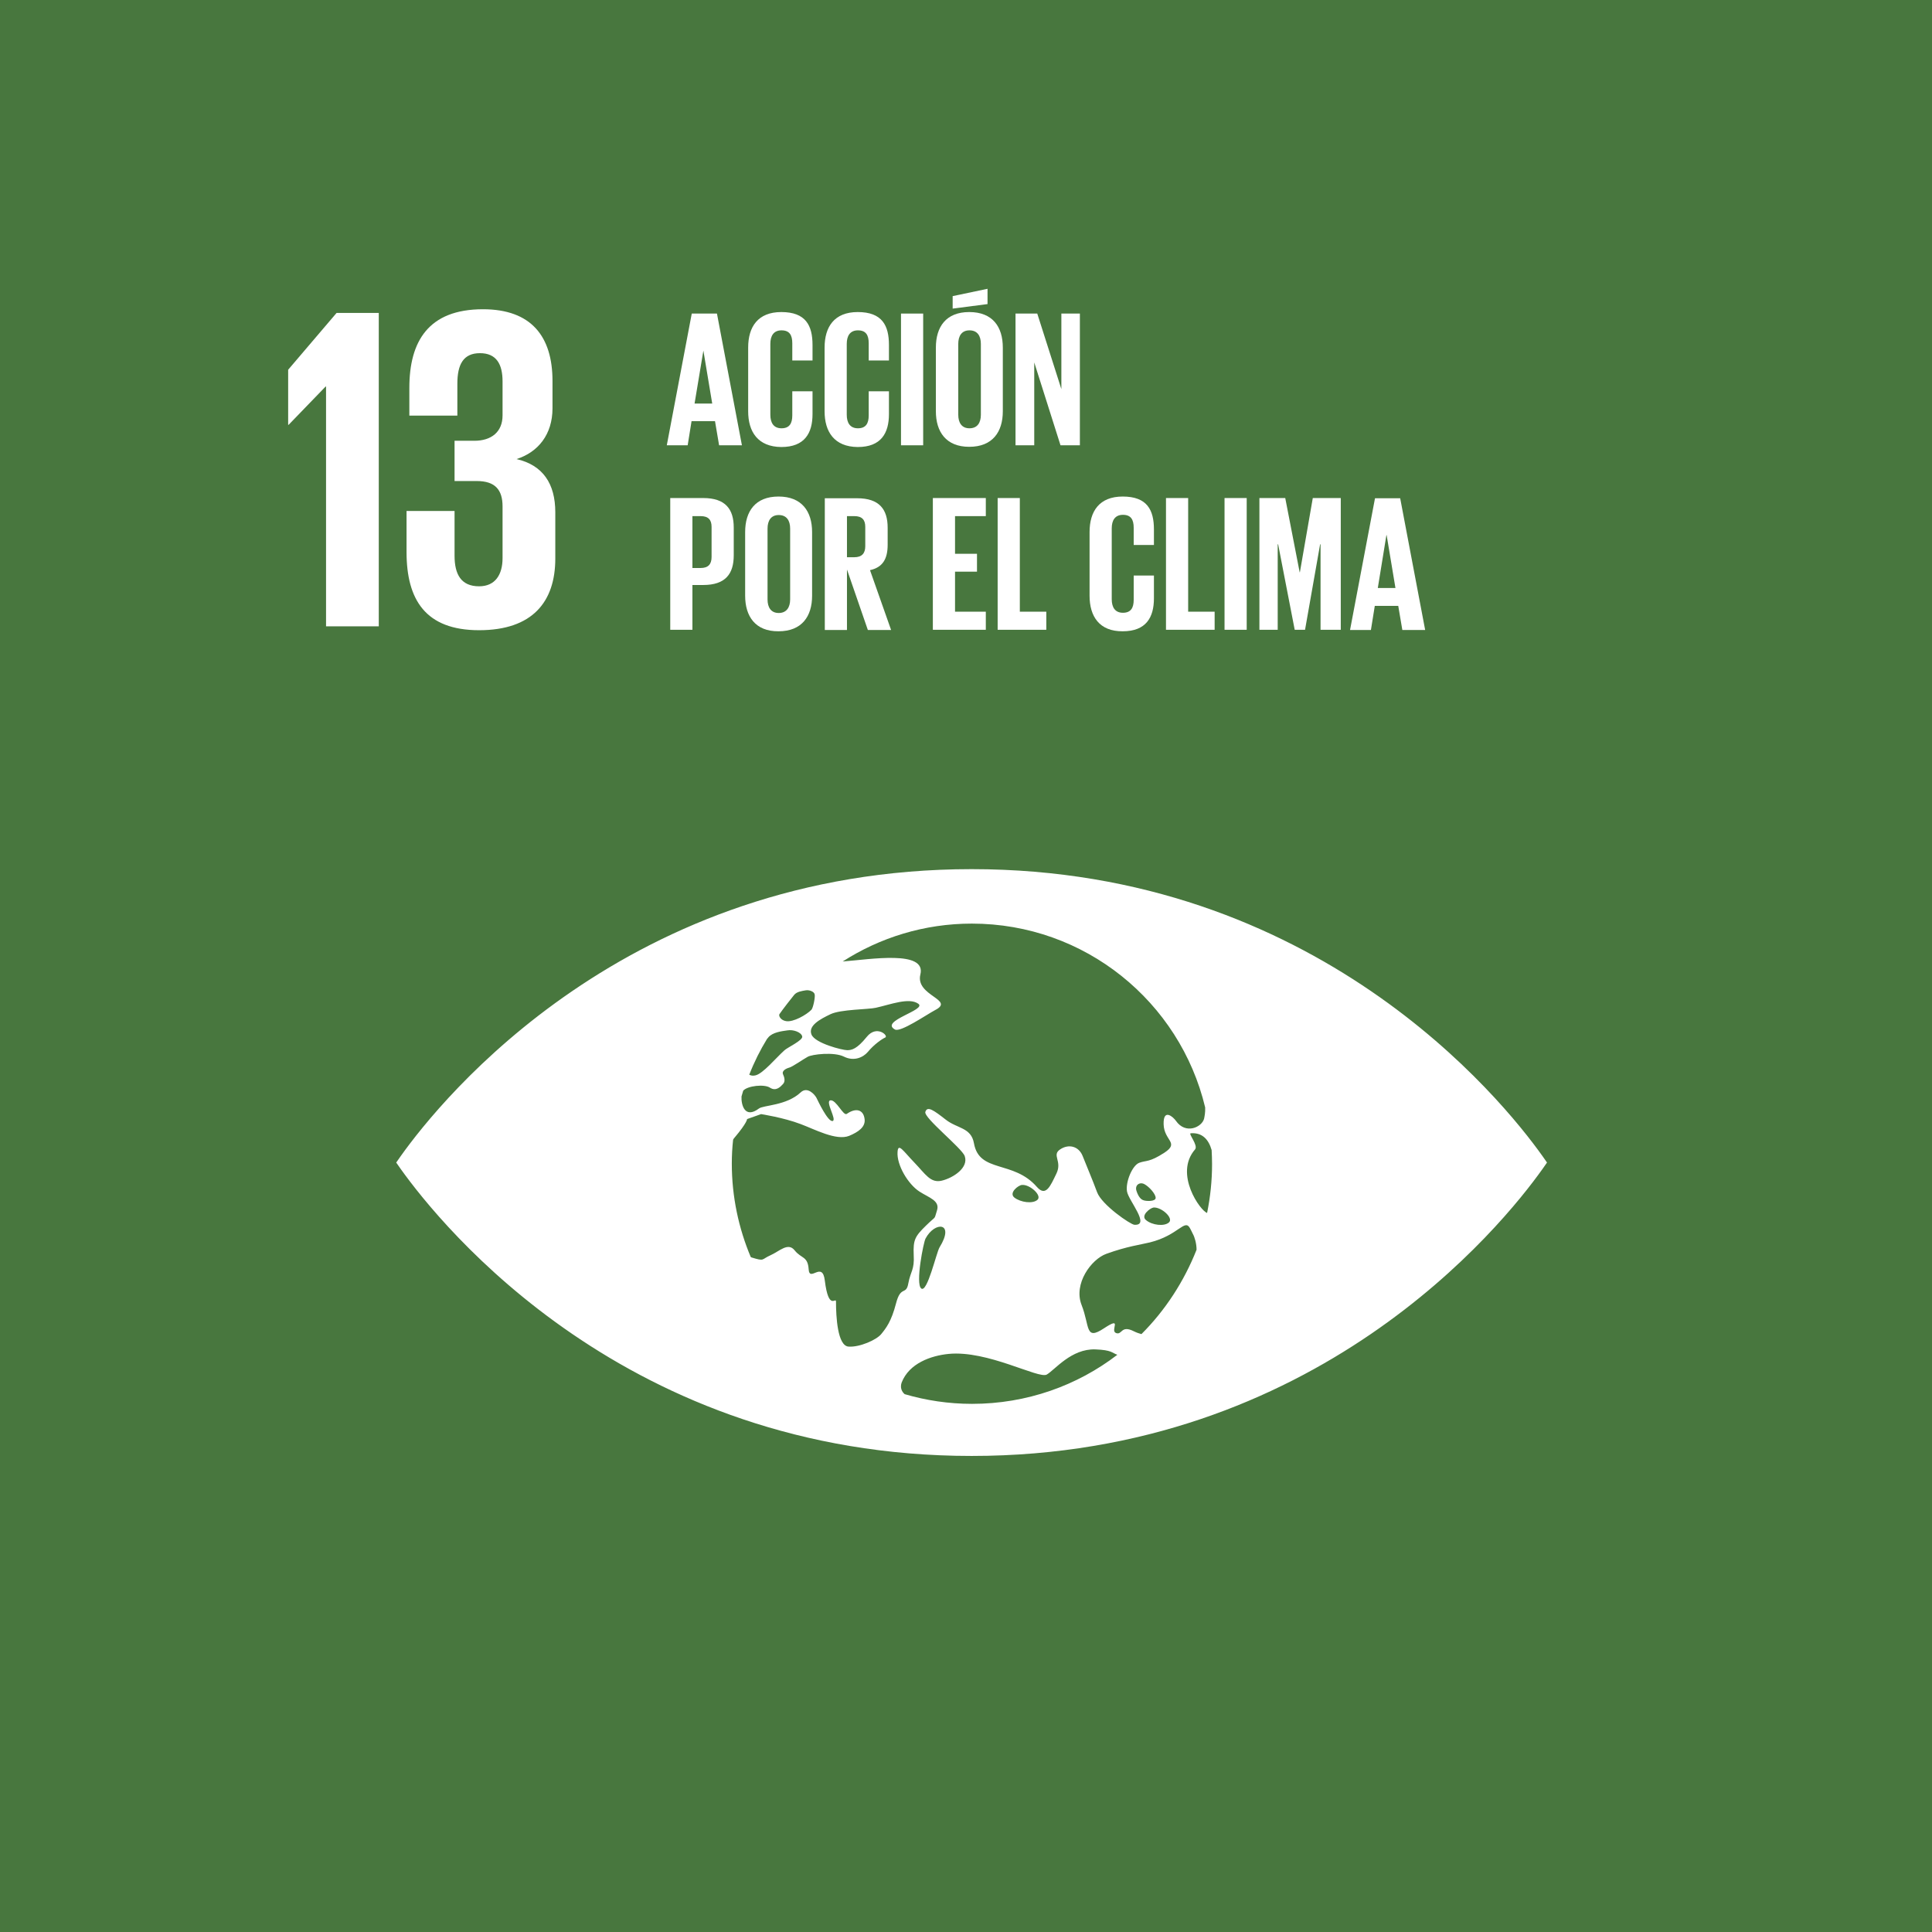
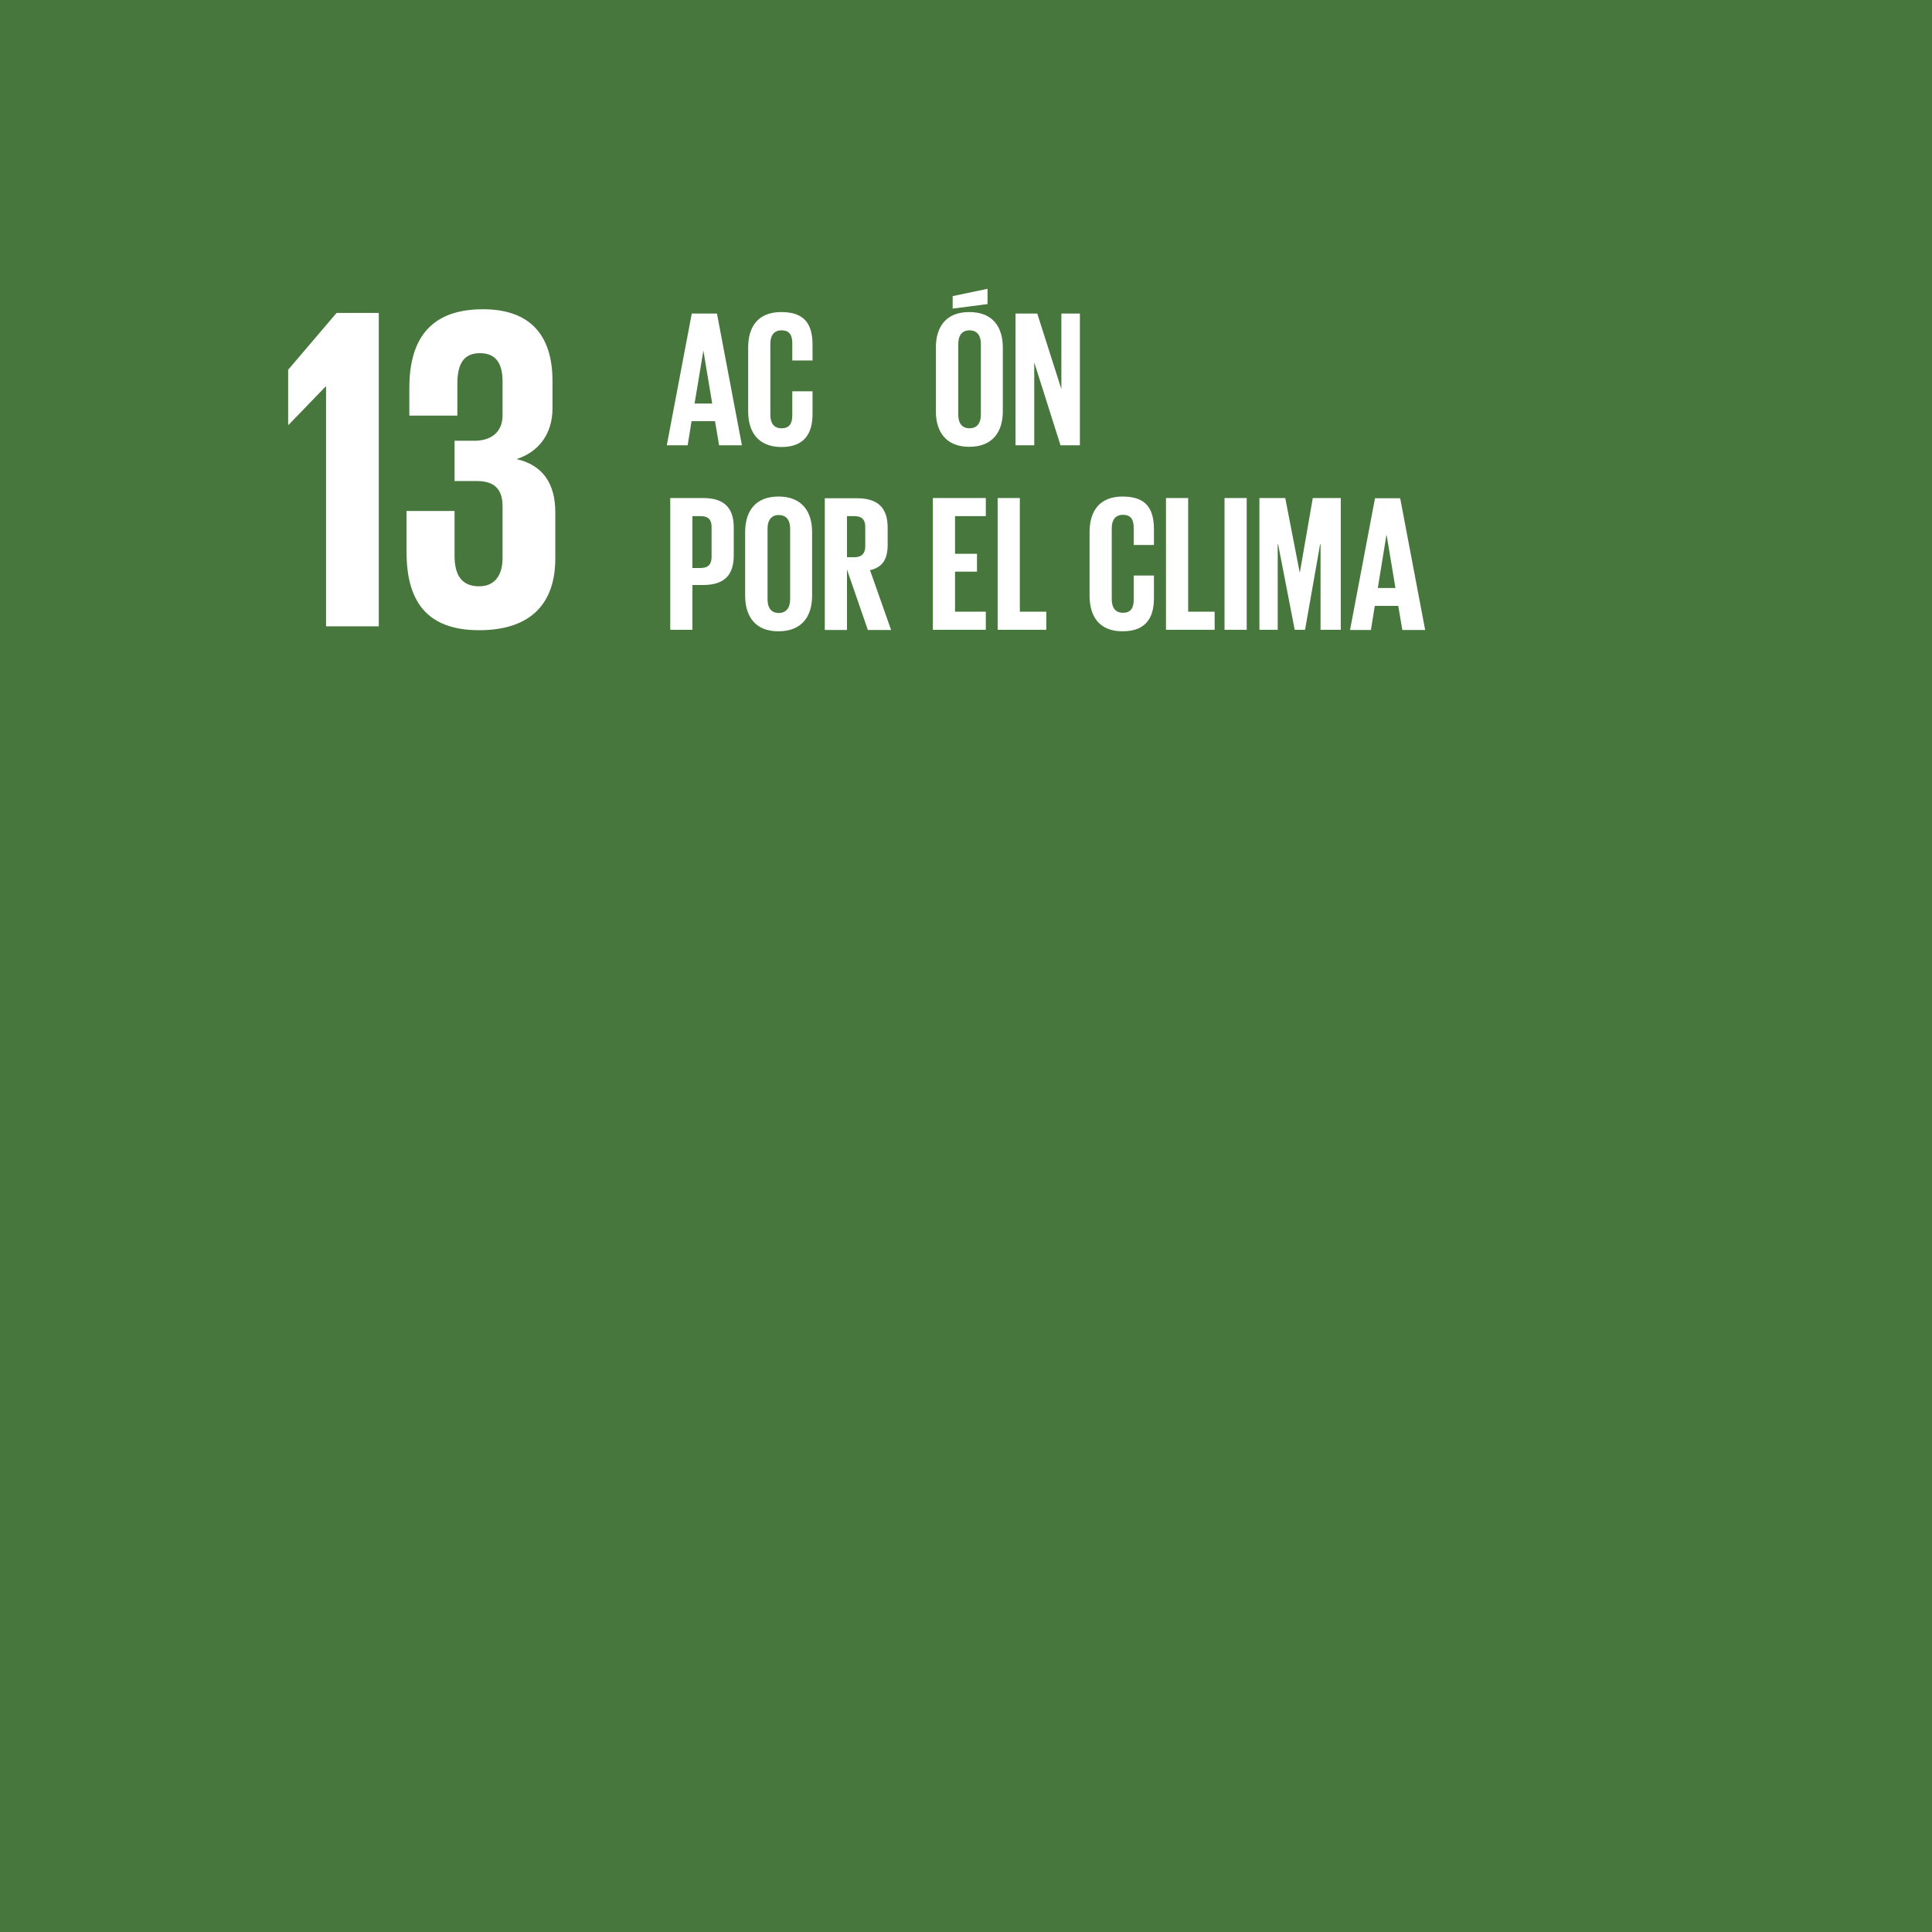
<svg xmlns="http://www.w3.org/2000/svg" width="180px" height="180px" viewBox="0 0 180 180" version="1.1" style="background: #48773E;">
  <title>ODS / 13</title>
  <g id="ODS-/-13" stroke="none" stroke-width="1" fill="none" fill-rule="evenodd">
    <rect fill="#48773E" x="0" y="0" width="180" height="180" />
    <g id="Group" transform="translate(17, 17)" fill="#FFFFFF" fill-rule="nonzero">
-       <path d="M126.71,90.71 C122.899,85.355 105.631,63.976 73.523,63.976 C41.414,63.976 24.147,85.355 20.336,90.71 C20.176,90.931 20.035,91.131 19.915,91.312 C20.035,91.492 20.176,91.673 20.336,91.914 C24.167,97.268 41.414,118.647 73.523,118.647 C105.611,118.647 122.899,97.268 126.71,91.914 C126.87,91.673 127.01,91.492 127.131,91.312 C127.01,91.151 126.89,90.951 126.71,90.71 M55.613,77.494 C55.894,77.073 56.857,75.849 56.977,75.709 C57.218,75.388 57.719,75.328 58.06,75.268 C58.401,75.207 58.862,75.388 58.902,75.649 C58.963,75.909 58.762,76.892 58.602,77.073 C58.14,77.554 56.897,78.256 56.235,78.136 C55.734,78.055 55.533,77.654 55.613,77.494 M54.47,79.78 C54.53,79.72 54.571,79.68 54.591,79.64 C54.992,79.178 55.794,79.078 56.355,78.998 C56.917,78.898 57.659,79.178 57.739,79.559 C57.84,79.92 56.335,80.602 56.075,80.863 C55.293,81.565 54.089,83.029 53.387,83.189 C53.147,83.25 52.966,83.21 52.806,83.129 C53.267,81.946 53.828,80.823 54.47,79.78 M66.483,104.428 C66.042,106.133 65.541,106.754 65.1,107.296 C64.658,107.837 63.074,108.539 62.051,108.459 C61.028,108.379 60.888,105.672 60.888,104.268 C60.888,103.786 60.206,105.21 59.845,102.302 C59.624,100.437 58.421,102.503 58.341,101.259 C58.261,100.016 57.659,100.277 57.037,99.494 C56.416,98.712 55.633,99.575 54.771,99.956 C53.909,100.337 54.27,100.537 53.026,100.156 C52.986,100.136 52.986,100.136 52.946,100.116 C51.823,97.449 51.181,94.501 51.181,91.412 C51.181,90.65 51.221,89.908 51.302,89.186 C51.342,89.106 51.382,89.046 51.442,88.985 C52.625,87.582 52.605,87.261 52.605,87.261 L53.909,86.799 C53.909,86.799 55.994,87.12 57.579,87.722 C58.882,88.203 60.908,89.306 62.111,88.825 C62.974,88.464 63.636,88.003 63.555,87.281 C63.455,86.378 62.753,86.178 61.891,86.779 C61.57,87 60.908,85.436 60.367,85.516 C59.845,85.596 61.008,87.361 60.567,87.441 C60.126,87.521 59.223,85.596 59.063,85.275 C58.902,84.974 58.221,84.192 57.599,84.774 C56.275,86.017 54.129,85.957 53.708,86.278 C52.405,87.261 52.044,85.957 52.084,85.155 C52.144,84.974 52.184,84.794 52.244,84.613 C52.665,84.152 54.21,83.992 54.731,84.333 C55.313,84.714 55.734,84.232 55.954,83.992 C56.175,83.771 56.095,83.39 55.954,83.089 C55.814,82.768 56.235,82.548 56.536,82.467 C56.837,82.387 57.84,81.685 58.241,81.465 C58.642,81.224 60.707,80.983 61.63,81.445 C62.553,81.906 63.415,81.525 63.856,81.003 C64.418,80.322 65.16,79.8 65.481,79.66 C65.802,79.499 64.678,78.456 63.756,79.6 C62.833,80.743 62.352,80.843 61.931,80.843 C61.49,80.843 58.923,80.201 58.602,79.379 C58.281,78.557 59.404,77.955 60.367,77.494 C61.309,77.033 63.916,77.053 64.598,76.892 C65.962,76.591 67.687,75.909 68.549,76.511 C69.411,77.093 64.899,78.115 66.383,78.918 C66.905,79.198 69.291,77.554 70.113,77.113 C72.039,76.13 68.248,75.789 68.75,73.784 C69.311,71.497 64.097,72.38 61.51,72.58 C64.979,70.354 69.111,69.05 73.543,69.05 C84.092,69.05 92.936,76.351 95.283,86.178 C95.303,86.659 95.223,87.02 95.183,87.221 C94.982,88.023 93.458,88.725 92.555,87.421 C92.335,87.1 91.372,86.198 91.412,87.742 C91.452,89.286 92.916,89.447 91.492,90.389 C90.068,91.312 89.808,91.091 89.146,91.332 C88.484,91.573 87.842,93.157 88.003,94.019 C88.163,94.882 90.209,97.208 88.685,97.108 C88.324,97.088 85.656,95.263 85.215,94.08 C84.754,92.836 84.232,91.633 83.871,90.71 C83.51,89.788 82.568,89.547 81.766,90.089 C80.963,90.63 81.986,91.172 81.425,92.335 C80.863,93.498 80.442,94.541 79.6,93.578 C77.414,91.071 74.245,92.315 73.743,89.527 C73.483,88.023 72.179,88.163 71.096,87.301 C70.013,86.459 69.391,85.997 69.211,86.599 C69.05,87.14 72.62,89.968 72.881,90.71 C73.262,91.793 71.818,92.736 70.755,92.997 C69.692,93.257 69.231,92.395 68.188,91.312 C67.145,90.229 66.684,89.447 66.624,90.309 C66.524,91.533 67.607,93.337 68.669,94.019 C69.572,94.601 70.595,94.862 70.294,95.784 C69.993,96.727 70.294,96.185 69.271,97.188 C68.248,98.191 68.068,98.512 68.128,99.916 C68.208,101.32 67.847,101.4 67.627,102.563 C67.426,103.726 66.925,102.723 66.483,104.428 M90.47,95.503 C91.212,95.443 92.355,96.486 91.914,96.887 C91.472,97.288 90.349,97.148 89.788,96.687 C89.226,96.266 90.149,95.544 90.47,95.503 M89.527,94.822 C89.286,94.741 89.066,94.501 88.885,93.959 C88.705,93.418 89.166,93.097 89.607,93.317 C90.068,93.558 90.67,94.24 90.67,94.601 C90.67,94.962 89.768,94.922 89.527,94.822 M79.66,94.781 C79.219,95.183 78.095,95.022 77.514,94.581 C76.952,94.14 77.875,93.418 78.216,93.398 C78.958,93.337 80.101,94.38 79.66,94.781 M70.535,99.214 C70.234,99.715 69.391,103.485 68.83,103.044 C68.268,102.603 69.05,98.692 69.231,98.391 C70.093,96.767 71.999,96.847 70.535,99.214 M73.563,113.794 C71.377,113.794 69.271,113.473 67.286,112.891 C67.005,112.651 66.844,112.27 67.005,111.808 C67.707,110.003 69.752,109.302 71.377,109.141 C75.007,108.78 79.76,111.488 80.522,111.066 C81.284,110.625 82.808,108.64 85.055,108.72 C86.599,108.78 86.579,109.041 87.1,109.221 C83.37,112.089 78.657,113.794 73.563,113.794 M89.346,107.296 C89.126,107.236 88.885,107.156 88.645,107.035 C87.421,106.414 87.562,107.416 86.98,107.196 C86.378,106.975 87.662,105.571 85.857,106.754 C84.072,107.938 84.553,106.574 83.771,104.589 C82.989,102.603 84.674,100.317 86.077,99.815 C88.023,99.113 89.226,98.973 90.129,98.752 C92.816,98.091 93.378,96.486 93.879,97.449 C93.979,97.629 94.059,97.81 94.14,97.97 C94.3,98.251 94.481,98.853 94.481,99.434 C93.317,102.382 91.573,105.07 89.346,107.296 M95.463,96.005 C94.862,95.844 92.355,92.375 94.34,90.089 C94.661,89.707 93.678,88.604 93.939,88.584 C95.022,88.504 95.604,89.166 95.885,90.149 C95.905,90.57 95.925,91.011 95.925,91.452 C95.925,92.997 95.764,94.521 95.463,96.005" id="Shape" />
      <g transform="translate(9.827, 11.632)" id="Path">
        <polygon points="8.463 0.521 8.463 29.722 3.55 29.722 3.55 7.38 3.51 7.38 0.06 10.95 0.02 10.95 0.02 5.816 4.533 0.521" />
        <path d="M24.648,6.859 L24.648,9.406 C24.648,11.853 23.304,13.497 21.299,14.139 C23.746,14.701 24.909,16.425 24.909,19.093 L24.909,23.405 C24.909,27.456 22.763,30.083 17.809,30.083 C12.815,30.083 11.05,27.235 11.05,22.803 L11.05,18.972 L15.523,18.972 L15.523,23.144 C15.523,24.869 16.124,25.992 17.809,25.992 C19.313,25.992 19.995,24.909 19.995,23.364 L19.995,18.551 C19.995,17.007 19.313,16.185 17.589,16.185 L15.523,16.185 L15.523,12.434 L17.368,12.434 C18.952,12.434 19.995,11.612 19.995,10.068 L19.995,6.899 C19.995,5.315 19.434,4.272 17.889,4.272 C16.345,4.272 15.784,5.315 15.784,7.12 L15.784,10.088 L11.311,10.088 L11.311,7.501 C11.311,3.189 13.076,0.18 18.17,0.18 C22.683,0.18 24.648,2.728 24.648,6.859" />
      </g>
      <g transform="translate(45.124, 9.827)">
        <path d="M0,14.66 L2.326,2.387 L4.673,2.387 L6.999,14.66 L4.873,14.66 L4.492,12.414 L2.306,12.414 L1.945,14.66 L0,14.66 Z M2.587,10.77 L4.232,10.77 L3.409,5.836 L3.409,5.836 L2.587,10.77 Z" id="Shape" />
        <path d="M7.581,11.492 L7.581,5.555 C7.581,3.63 8.483,2.246 10.669,2.246 C12.956,2.246 13.577,3.51 13.577,5.315 L13.577,6.759 L11.692,6.759 L11.692,5.154 C11.692,4.392 11.432,3.951 10.689,3.951 C9.947,3.951 9.647,4.472 9.647,5.214 L9.647,11.813 C9.647,12.555 9.947,13.076 10.689,13.076 C11.432,13.076 11.692,12.615 11.692,11.873 L11.692,9.627 L13.577,9.627 L13.577,11.752 C13.577,13.517 12.855,14.821 10.669,14.821 C8.483,14.801 7.581,13.397 7.581,11.492 Z" id="Path" />
-         <path d="M14.701,11.492 L14.701,5.555 C14.701,3.63 15.603,2.246 17.789,2.246 C20.075,2.246 20.697,3.51 20.697,5.315 L20.697,6.759 L18.812,6.759 L18.812,5.154 C18.812,4.392 18.551,3.951 17.809,3.951 C17.067,3.951 16.766,4.472 16.766,5.214 L16.766,11.813 C16.766,12.555 17.067,13.076 17.809,13.076 C18.551,13.076 18.812,12.615 18.812,11.873 L18.812,9.627 L20.697,9.627 L20.697,11.752 C20.697,13.517 19.975,14.821 17.789,14.821 C15.603,14.801 14.701,13.397 14.701,11.492 Z" id="Path" />
-         <polygon id="Path" points="21.82 2.387 23.886 2.387 23.886 14.66 21.82 14.66" />
        <path d="M25.069,11.492 L25.069,5.555 C25.069,3.63 26.012,2.246 28.178,2.246 C30.364,2.246 31.306,3.63 31.306,5.555 L31.306,11.492 C31.306,13.397 30.364,14.801 28.178,14.801 C26.012,14.801 25.069,13.397 25.069,11.492 Z M29.882,1.504 L26.633,1.925 L26.633,0.762 L29.882,0.08 L29.882,1.504 Z M29.261,11.813 L29.261,5.214 C29.261,4.472 28.94,3.951 28.198,3.951 C27.476,3.951 27.155,4.472 27.155,5.214 L27.155,11.813 C27.155,12.555 27.476,13.076 28.198,13.076 C28.94,13.076 29.261,12.555 29.261,11.813 Z" id="Shape" />
        <polygon id="Path" points="34.234 6.939 34.234 14.66 32.49 14.66 32.49 2.387 34.515 2.387 36.761 9.426 36.761 2.387 38.486 2.387 38.486 14.66 36.681 14.66" />
        <path d="M0.321,19.574 L3.389,19.574 C5.475,19.574 6.237,20.617 6.237,22.322 L6.237,24.909 C6.237,26.633 5.475,27.676 3.389,27.676 L2.387,27.676 L2.387,31.848 L0.321,31.848 L0.321,19.574 L0.321,19.574 Z M2.387,21.259 L2.387,26.092 L3.149,26.092 C3.851,26.092 4.172,25.751 4.172,25.069 L4.172,22.261 C4.172,21.6 3.871,21.259 3.149,21.259 L2.387,21.259 Z" id="Shape" />
        <path d="M7.3,28.679 L7.3,22.743 C7.3,20.817 8.243,19.434 10.409,19.434 C12.595,19.434 13.537,20.837 13.537,22.743 L13.537,28.679 C13.537,30.584 12.595,31.988 10.409,31.988 C8.243,32.008 7.3,30.584 7.3,28.679 Z M11.492,29.02 L11.492,22.422 C11.492,21.68 11.171,21.158 10.429,21.158 C9.707,21.158 9.386,21.68 9.386,22.422 L9.386,29.02 C9.386,29.762 9.707,30.284 10.429,30.284 C11.151,30.284 11.492,29.762 11.492,29.02 Z" id="Shape" />
        <path d="M16.786,26.232 L16.786,31.868 L14.721,31.868 L14.721,19.594 L17.729,19.594 C19.815,19.594 20.577,20.637 20.577,22.342 L20.577,23.926 C20.577,25.25 20.115,26.032 18.932,26.293 L20.898,31.868 L18.732,31.868 L16.786,26.232 Z M16.786,21.259 L16.786,25.089 L17.468,25.089 C18.17,25.089 18.491,24.728 18.491,24.066 L18.491,22.261 C18.491,21.6 18.19,21.259 17.468,21.259 L16.786,21.259 Z" id="Shape" />
        <polygon id="Path" points="24.788 19.574 29.722 19.574 29.722 21.259 26.854 21.259 26.854 24.768 28.9 24.768 28.9 26.433 26.854 26.433 26.854 30.163 29.722 30.163 29.722 31.848 24.788 31.848" />
        <polygon id="Path" points="30.825 19.574 32.891 19.574 32.891 30.163 35.358 30.163 35.358 31.848 30.825 31.848" />
        <path d="M39.389,28.679 L39.389,22.743 C39.389,20.817 40.291,19.434 42.477,19.434 C44.763,19.434 45.385,20.697 45.385,22.502 L45.385,23.946 L43.5,23.946 L43.5,22.342 C43.5,21.58 43.239,21.138 42.497,21.138 C41.755,21.138 41.454,21.66 41.454,22.402 L41.454,29 C41.454,29.742 41.755,30.263 42.497,30.263 C43.239,30.263 43.5,29.802 43.5,29.06 L43.5,26.794 L45.385,26.794 L45.385,28.92 C45.385,30.685 44.663,31.988 42.477,31.988 C40.291,32.008 39.389,30.584 39.389,28.679 Z" id="Path" />
        <polygon id="Path" points="46.508 19.574 48.574 19.574 48.574 30.163 51.041 30.163 51.041 31.848 46.508 31.848" />
        <polygon id="Path" points="51.963 19.574 54.029 19.574 54.029 31.848 51.963 31.848" />
        <polygon id="Path" points="60.928 23.886 60.868 23.886 59.464 31.848 58.501 31.848 56.957 23.886 56.917 23.886 56.917 31.848 55.212 31.848 55.212 19.574 57.619 19.574 58.963 26.493 58.983 26.493 60.186 19.574 62.793 19.574 62.793 31.848 60.908 31.848 60.908 23.886" />
        <path d="M63.656,31.868 L65.982,19.594 L68.328,19.594 L70.655,31.868 L68.529,31.868 L68.148,29.622 L65.962,29.622 L65.601,31.868 L63.656,31.868 L63.656,31.868 Z M66.243,27.957 L67.887,27.957 L67.065,23.024 L67.045,23.024 L66.243,27.957 Z" id="Shape" />
      </g>
    </g>
  </g>
</svg>